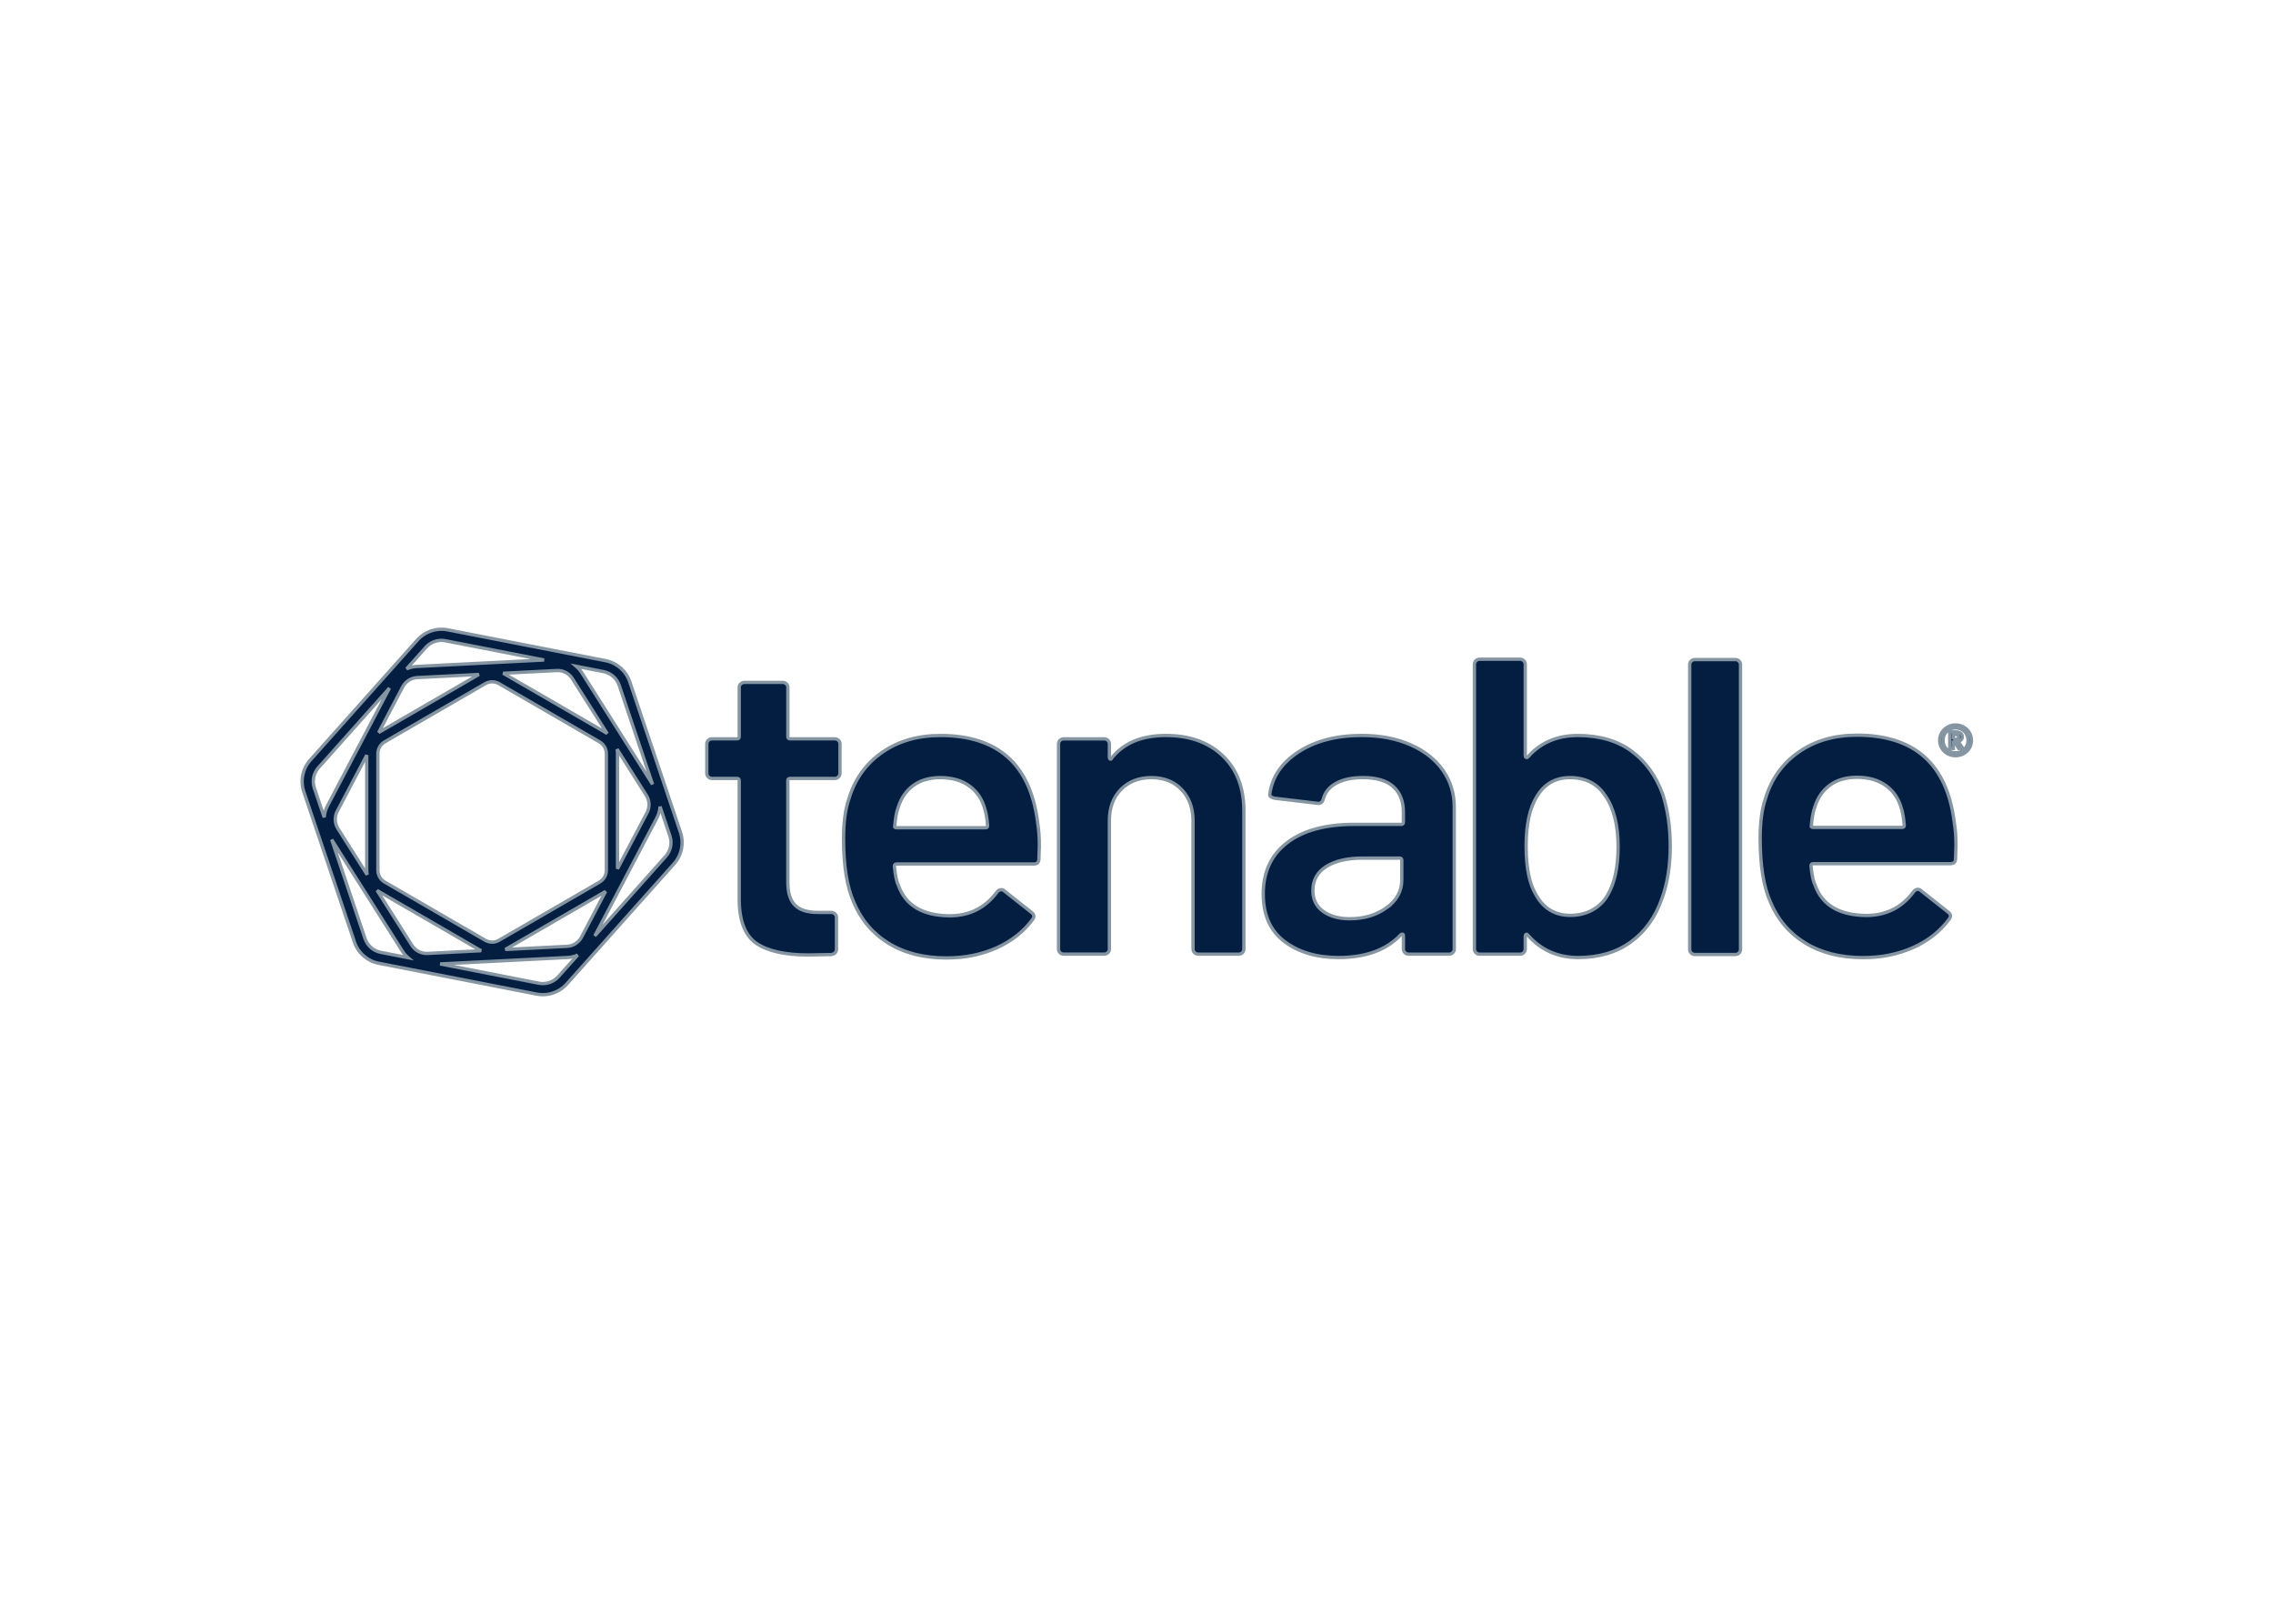
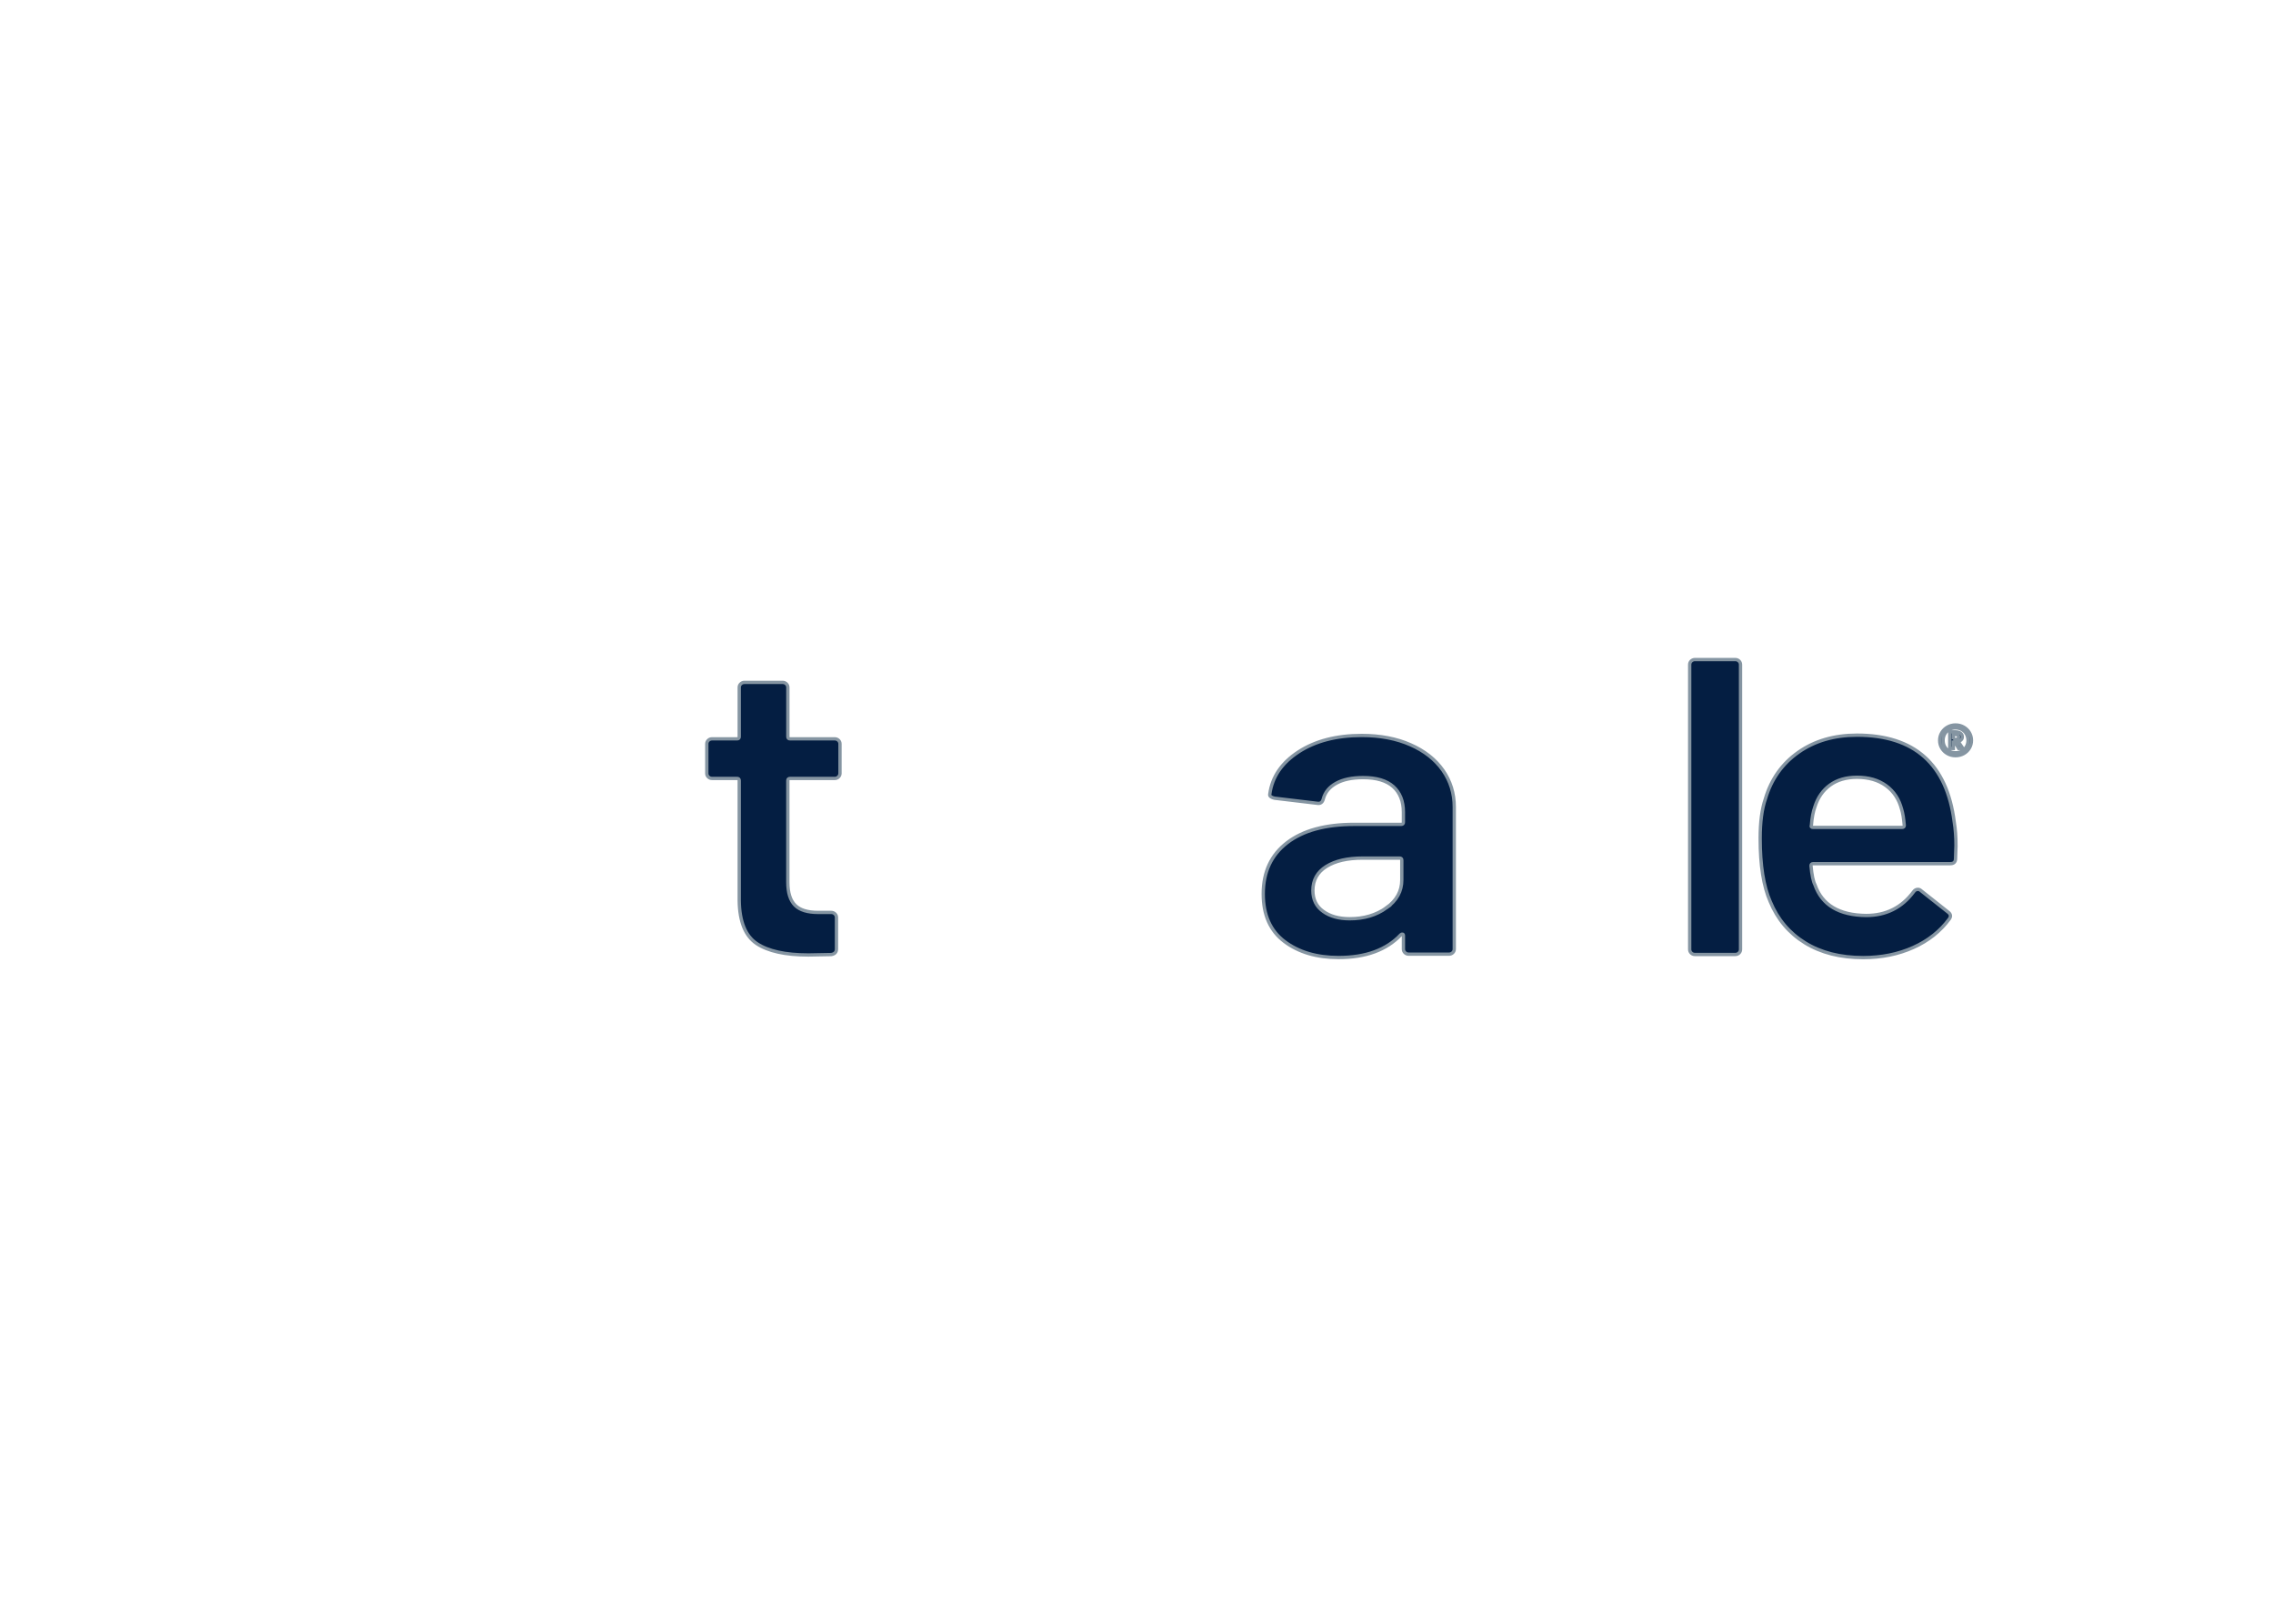
<svg xmlns="http://www.w3.org/2000/svg" clip-rule="evenodd" fill-rule="evenodd" viewBox="0 0 560 400">
  <g fill="#041e42" fill-rule="nonzero" stroke="#8595a2" stroke-width="2" transform="matrix(.408 0 0 .408 63.521 139.103)">
    <path d="m1030.03 98.04c1.48.83 2.64 1.96 3.48 3.39.84 1.42 1.27 2.98 1.27 4.67s-.42 3.24-1.27 4.66c-.84 1.41-2.01 2.53-3.48 3.35-1.48.82-3.11 1.23-4.9 1.23-1.74 0-3.35-.41-4.81-1.23-1.47-.82-2.62-1.94-3.47-3.35s-1.27-2.96-1.27-4.66c0-1.69.42-3.25 1.27-4.67.84-1.42 2-2.55 3.47-3.39 1.46-.83 3.07-1.25 4.81-1.25 1.79 0 3.42.41 4.9 1.25zm-.99 14.56c1.15-.64 2.05-1.53 2.69-2.66.65-1.14.97-2.41.97-3.84 0-1.42-.32-2.71-.97-3.86-.64-1.15-1.54-2.05-2.69-2.7s-2.46-.98-3.92-.98c-1.42 0-2.69.33-3.83.98s-2.03 1.55-2.67 2.7c-.65 1.15-.97 2.43-.97 3.86s.32 2.7.97 3.84c.64 1.13 1.53 2.02 2.67 2.66s2.41.96 3.83.96c1.47 0 2.77-.32 3.92-.96zm-.47-6.85c-.46.47-1.05.81-1.78 1.03l2.8 4.17h-2.54l-2.31-3.84h-.91v3.84h-2.16v-10h2.95c3.08 0 4.62 1.01 4.62 3.04.01.71-.21 1.29-.67 1.76zm-4.73-.23h1.14c1.37 0 2.05-.51 2.05-1.52 0-.51-.17-.87-.51-1.1s-.88-.34-1.61-.34h-1.06v2.96z" />
    <path d="m350.59 128.19c-.62.6-1.37.89-2.25.89h-26.98c-.88 0-1.32.42-1.32 1.27v61.31c0 6.45 1.46 11.11 4.36 13.99 2.91 2.89 7.54 4.32 13.89 4.32h7.94c.88 0 1.63.3 2.25.89.62.6.93 1.32.93 2.16v19.08c0 1.87-1.06 2.97-3.17 3.31l-13.76.25c-13.93 0-24.34-2.29-31.21-6.87s-10.41-13.23-10.58-25.95v-72.5c0-.85-.44-1.27-1.32-1.27h-15.08c-.88 0-1.63-.29-2.25-.89-.62-.59-.93-1.31-.93-2.16v-17.81c0-.85.31-1.57.93-2.16s1.36-.89 2.25-.89h15.08c.88 0 1.32-.42 1.32-1.27v-29.76c0-.85.31-1.57.93-2.16s1.36-.89 2.25-.89h23.01c.88 0 1.63.3 2.25.89.62.6.93 1.32.93 2.16v29.76c0 .85.44 1.27 1.32 1.27h26.98c.88 0 1.63.3 2.25.89.62.6.93 1.32.93 2.16v17.81c-.03.86-.34 1.58-.95 2.17z" />
-     <path d="m471.92 169.79-.26 7.89c0 2.04-1.06 3.05-3.17 3.05h-82.8c-.88 0-1.32.43-1.32 1.27.53 5.6 1.32 9.41 2.38 11.45 4.23 12.21 14.55 18.4 30.95 18.57 11.99 0 21.51-4.75 28.57-14.25.7-1.02 1.59-1.53 2.65-1.53.7 0 1.32.25 1.85.76l16.4 12.97c1.59 1.19 1.85 2.54.79 4.07-5.47 7.46-12.74 13.23-21.82 17.3s-19.18 6.11-30.29 6.11c-13.76 0-25.44-2.97-35.05-8.9s-16.62-14.25-21.03-24.93c-4.06-9.16-6.08-21.88-6.08-38.16 0-9.83 1.06-17.81 3.17-23.91 3.53-11.87 10.18-21.24 19.97-28.11s21.56-10.3 35.31-10.3c34.74 0 54.31 17.47 58.72 52.41.71 4.23 1.06 8.98 1.06 14.24zm-76.05-36.51c-4.32 3.14-7.37 7.5-9.13 13.1-1.06 2.89-1.77 6.61-2.12 11.19-.36.85 0 1.27 1.06 1.27h53.7c.88 0 1.32-.42 1.32-1.27-.36-4.24-.88-7.46-1.59-9.67-1.59-6.11-4.72-10.85-9.39-14.25-4.67-3.39-10.54-5.09-17.59-5.09-6.52.01-11.94 1.58-16.26 4.72z" />
-     <path d="m582.6 115.34c8.55 8.14 12.83 19.25 12.83 33.33v83.44c0 .85-.31 1.57-.93 2.16-.62.6-1.37.89-2.25.89h-24.34c-.88 0-1.63-.29-2.25-.89-.62-.59-.93-1.31-.93-2.16v-77.34c0-7.8-2.29-14.12-6.88-18.95s-10.67-7.25-18.25-7.25-13.71 2.38-18.38 7.12c-4.67 4.75-7.01 11.03-7.01 18.83v77.59c0 .85-.31 1.57-.93 2.16-.62.6-1.37.89-2.25.89h-24.34c-.88 0-1.63-.29-2.25-.89-.62-.59-.93-1.31-.93-2.16v-123.89c0-.85.31-1.57.93-2.16s1.36-.89 2.25-.89h24.34c.88 0 1.63.3 2.25.89.62.6.93 1.32.93 2.16v8.14c0 .51.17.85.53 1.02.35.17.62 0 .79-.51 7.23-9.16 18.16-13.74 32.8-13.74 14.29 0 25.71 4.07 34.27 12.21z" />
    <path d="m696.02 108.73c8.46 3.73 14.99 8.86 19.57 15.39s6.88 13.95 6.88 22.26v85.73c0 .85-.31 1.57-.93 2.16-.62.6-1.37.89-2.25.89h-24.34c-.88 0-1.63-.29-2.25-.89-.62-.59-.93-1.31-.93-2.16v-8.14c0-.51-.18-.8-.53-.89-.36-.08-.71.04-1.06.38-8.64 9.16-21.16 13.74-37.56 13.74-13.23 0-24.12-3.22-32.67-9.67-8.56-6.44-12.83-16.03-12.83-28.75 0-13.23 4.8-23.53 14.42-30.91 9.61-7.38 23.15-11.07 40.6-11.07h28.3c.88 0 1.32-.42 1.32-1.27v-6.11c0-6.61-2.03-11.74-6.08-15.39-4.06-3.65-10.14-5.47-18.25-5.47-6.7 0-12.13 1.14-16.27 3.43-4.15 2.29-6.75 5.47-7.8 9.54-.53 2.04-1.77 2.89-3.7 2.54l-25.66-3.05c-.88-.17-1.63-.46-2.25-.89-.62-.42-.84-.97-.66-1.65 1.41-10.34 7.18-18.83 17.33-25.44 10.14-6.61 22.88-9.92 38.22-9.92 11.13.01 20.92 1.88 29.38 5.61zm-14.49 98.45c6.17-4.41 9.26-10.01 9.26-16.79v-11.96c0-.85-.44-1.27-1.32-1.27h-22.22c-9.35 0-16.71 1.7-22.09 5.09s-8.07 8.23-8.07 14.5c0 5.43 2.07 9.63 6.22 12.59 4.14 2.97 9.48 4.45 16 4.45 8.64.01 16.05-2.19 22.22-6.61z" />
-     <path d="m852.89 169.79c0 12.04-1.68 22.64-5.03 31.8-3.88 11.19-10.14 19.93-18.78 26.2-8.64 6.28-19.22 9.41-31.74 9.41-12.35 0-22.48-4.49-30.42-13.48-.36-.51-.71-.68-1.06-.51-.36.17-.53.51-.53 1.02v7.89c0 .85-.31 1.57-.93 2.16-.62.6-1.37.89-2.25.89h-24.34c-.88 0-1.63-.29-2.25-.89-.62-.59-.93-1.31-.93-2.16v-171.98c0-.85.31-1.57.93-2.16s1.36-.89 2.25-.89h24.34c.88 0 1.63.3 2.25.89.62.6.93 1.32.93 2.16v55.2c0 .51.17.85.53 1.02.35.17.7.09 1.06-.25 7.58-8.65 17.63-12.97 30.16-12.97 13.05 0 23.85 3.14 32.4 9.41 8.55 6.28 14.86 15.01 18.91 26.2 3 9.5 4.5 19.84 4.5 31.04zm-31.48.5c0-13.23-2.65-23.57-7.94-31.04-4.76-7.12-11.82-10.68-21.16-10.68-8.64 0-15.26 3.73-19.84 11.19-4.41 6.96-6.61 17.04-6.61 30.27 0 13.06 2.03 22.9 6.08 29.51 4.58 8.14 11.46 12.21 20.63 12.21 4.93 0 9.34-1.06 13.23-3.18 3.88-2.12 6.96-5.13 9.26-9.03 4.23-7.11 6.35-16.86 6.35-29.25z" />
    <path d="m865.56 234.47c-.62-.59-.93-1.31-.93-2.16v-171.97c0-.85.31-1.57.93-2.16s1.36-.89 2.25-.89h24.34c.88 0 1.63.3 2.25.89.62.6.93 1.32.93 2.16v171.97c0 .85-.31 1.57-.93 2.16-.62.6-1.37.89-2.25.89h-24.35c-.88 0-1.63-.29-2.24-.89z" />
    <path d="m1025.42 169.59-.26 7.89c0 2.04-1.06 3.05-3.17 3.05h-82.8c-.88 0-1.32.43-1.32 1.27.53 5.6 1.32 9.41 2.38 11.45 4.23 12.21 14.55 18.4 30.95 18.57 11.99 0 21.51-4.75 28.57-14.25.7-1.02 1.59-1.53 2.64-1.53.7 0 1.32.25 1.85.76l16.4 12.97c1.59 1.19 1.85 2.54.79 4.07-5.47 7.46-12.74 13.23-21.82 17.3s-19.18 6.11-30.29 6.11c-13.75 0-25.44-2.97-35.05-8.9s-16.62-14.25-21.03-24.93c-4.06-9.16-6.08-21.88-6.08-38.16 0-9.83 1.06-17.81 3.17-23.91 3.53-11.87 10.18-21.24 19.97-28.11s21.56-10.3 35.31-10.3c34.74 0 54.31 17.47 58.72 52.41.71 4.24 1.07 8.99 1.07 14.24zm-76.05-36.51c-4.32 3.14-7.37 7.5-9.13 13.1-1.06 2.89-1.76 6.61-2.12 11.19-.36.85 0 1.27 1.06 1.27h53.7c.88 0 1.32-.42 1.32-1.27-.36-4.24-.88-7.46-1.59-9.67-1.59-6.11-4.72-10.85-9.39-14.25-4.67-3.39-10.54-5.09-17.59-5.09-6.52.02-11.94 1.59-16.26 4.72z" />
-     <path d="m255.2 161.59-30.59-90.84c-2.21-6.56-7.81-11.47-14.61-12.79l-95.48-18.63c-6.66-1.3-13.6 1.04-18.11 6.1l-64.76 72.58c-4.61 5.17-6.1 12.46-3.89 19.02l30.59 90.84c2.21 6.57 7.81 11.47 14.61 12.79l95.48 18.63c1.22.24 2.44.35 3.66.35 5.45 0 10.76-2.32 14.45-6.45l64.76-72.58c4.61-5.16 6.1-12.45 3.89-19.02zm-36.96-88.69 20.12 59.74-42.76-67.46c-.92-1.46-2.05-2.74-3.32-3.83l16.45 3.21c4.42.86 8.07 4.06 9.51 8.34zm-31.52 157.55-37.27 1.89 60.29-34.9c.09-.05.18-.11.27-.17l-14.51 27.57c-1.72 3.28-5.09 5.43-8.78 5.61zm-93.67-.59-21.06-33.22c.4.29.81.56 1.24.81l60.77 35.18c.28.16.57.32.86.46l-32.39 1.64c-3.79.18-7.4-1.68-9.42-4.87zm3.19-161.68 37.27-1.89-60.28 34.9c-.09.05-.18.11-.27.17l14.51-27.57c1.72-3.28 5.08-5.42 8.77-5.61zm93.68.6 21.06 33.22c-.4-.29-.81-.56-1.24-.81l-60.77-35.17c-.28-.16-.57-.32-.86-.46l32.39-1.64c3.77-.22 7.39 1.66 9.42 4.86zm20.55 115.74c0 2.92-1.57 5.65-4.1 7.12l-60.77 35.17c-2.54 1.47-5.7 1.47-8.24 0l-60.76-35.18c-2.53-1.47-4.1-4.19-4.1-7.12v-70.4c0-2.92 1.57-5.65 4.1-7.12l60.77-35.17c1.27-.74 2.69-1.1 4.12-1.1 1.42 0 2.85.37 4.12 1.1l60.76 35.18c2.53 1.46 4.1 4.19 4.1 7.12zm-144.44 2.71-17.65-27.85c-2.01-3.17-2.17-7.21-.42-10.53l17.81-33.85v69.51c0 .93.09 1.83.26 2.72zm150.91-75.83 17.65 27.85c2.01 3.17 2.17 7.21.42 10.53l-17.82 33.85v-69.51c0-.92-.09-1.83-.25-2.72zm-115.5-61.49c2.41-2.7 5.87-4.21 9.42-4.21.79 0 1.59.08 2.39.23l59.61 11.63-76.95 3.9c-2.13.11-4.18.62-6.08 1.46zm-64.77 72.58 42.83-47.99-37.49 71.23c-1.13 2.14-1.76 4.47-1.93 6.82l-5.94-17.65c-1.45-4.29-.47-9.04 2.53-12.41zm28.05 103.24-20.12-59.74 42.76 67.46c.92 1.45 2.05 2.74 3.32 3.83l-16.44-3.21c-4.43-.86-8.07-4.06-9.52-8.34zm116.81 23c-2.94 3.3-7.47 4.83-11.81 3.98l-59.61-11.63 76.95-3.9c2.13-.11 4.18-.62 6.08-1.46zm64.76-72.59-42.82 48 37.49-71.23c1.13-2.14 1.76-4.47 1.93-6.82l5.94 17.65c1.44 4.28.47 9.03-2.54 12.4z" />
  </g>
</svg>